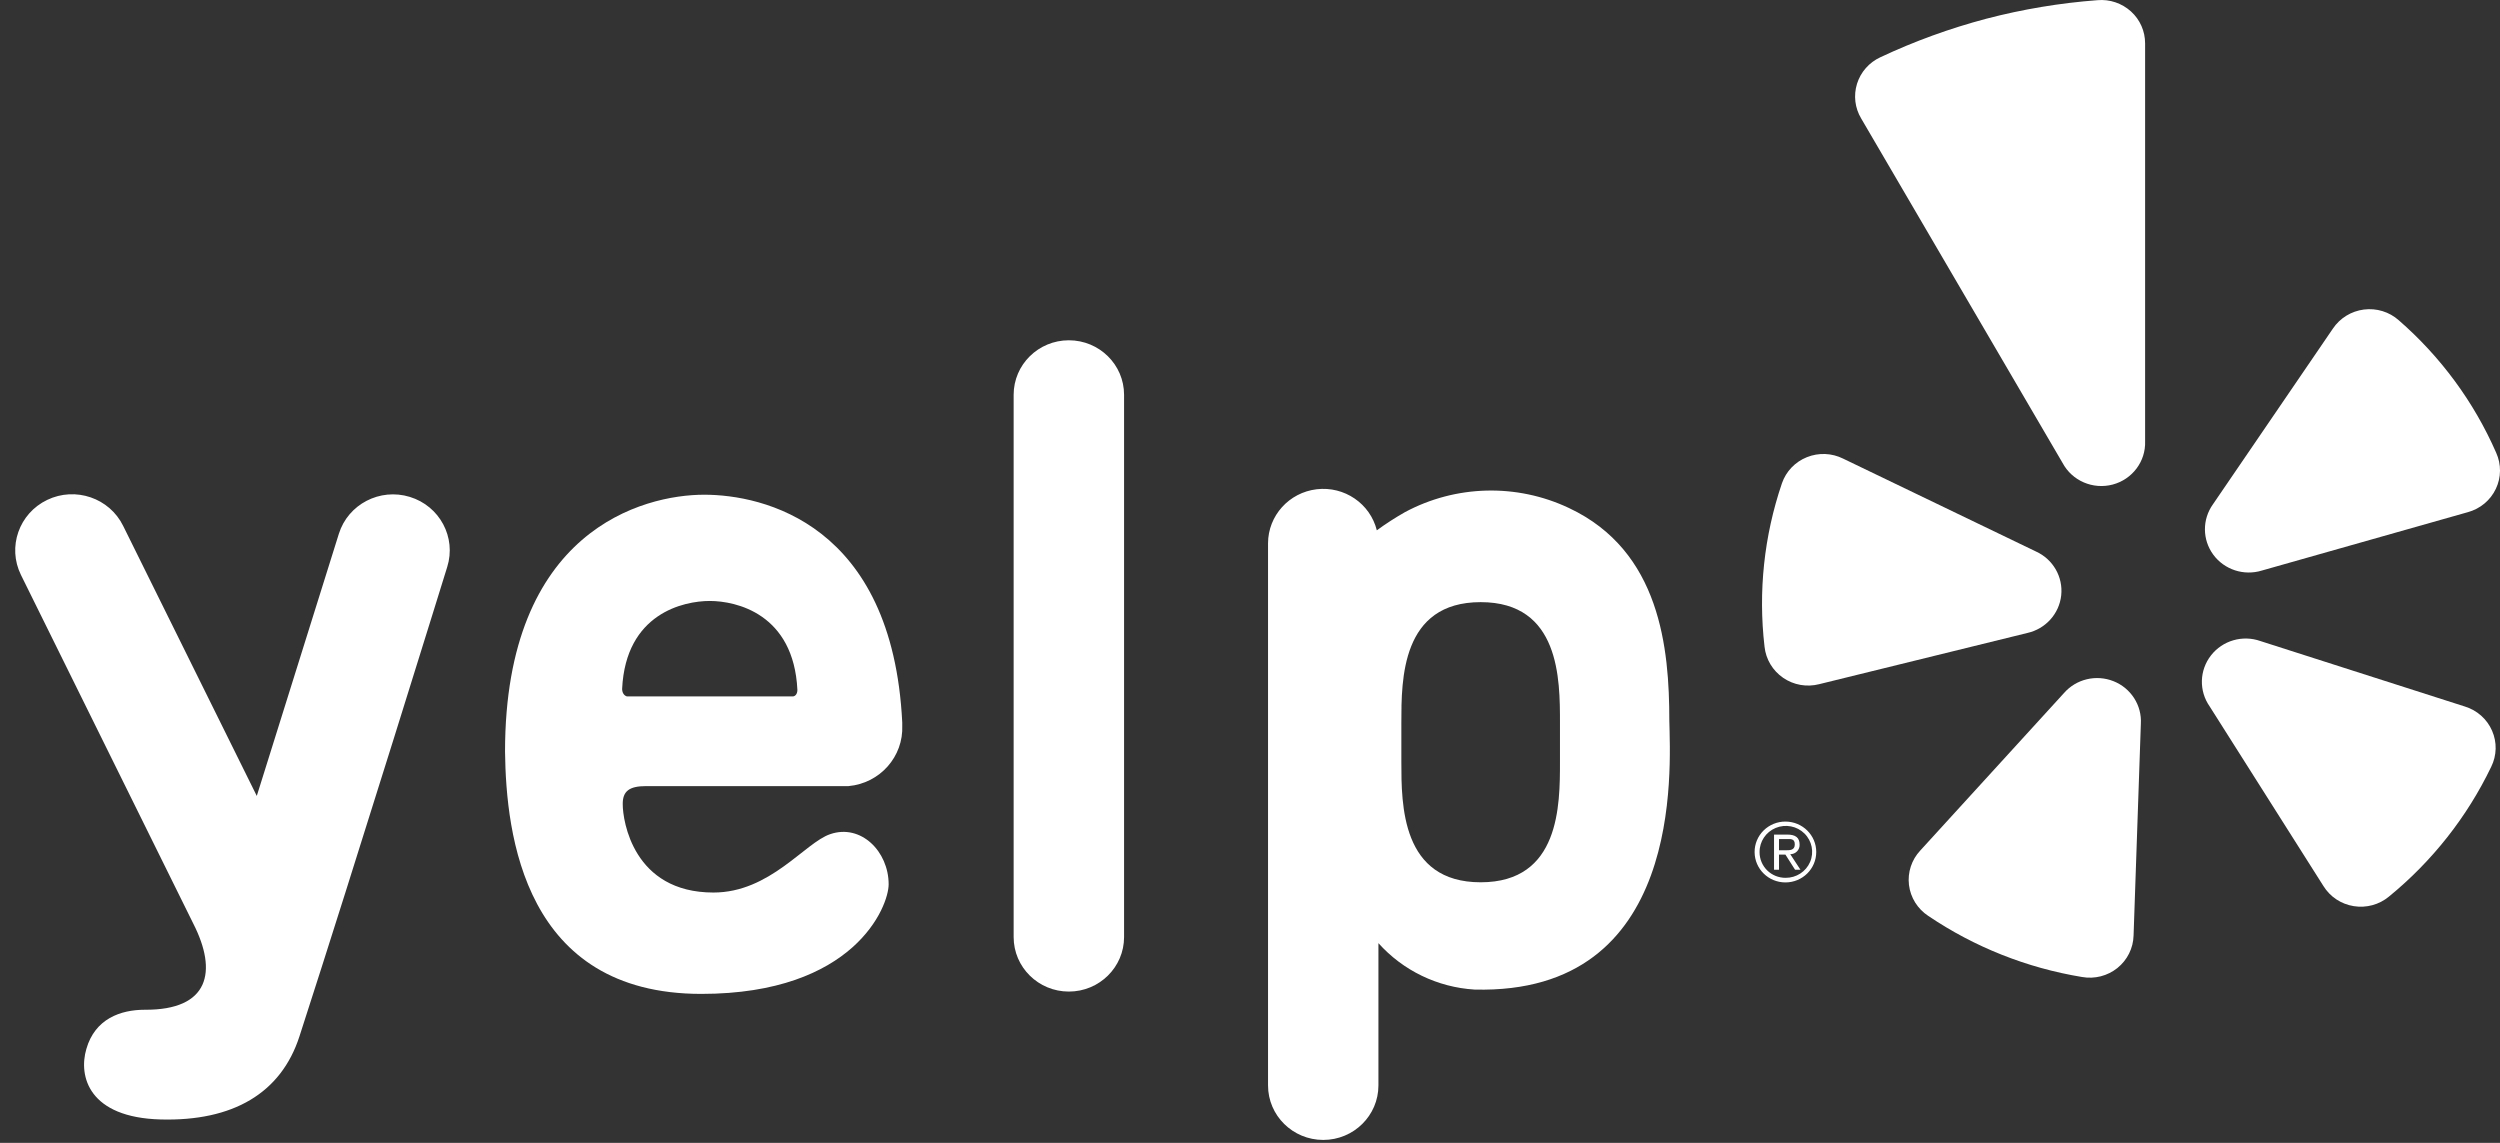
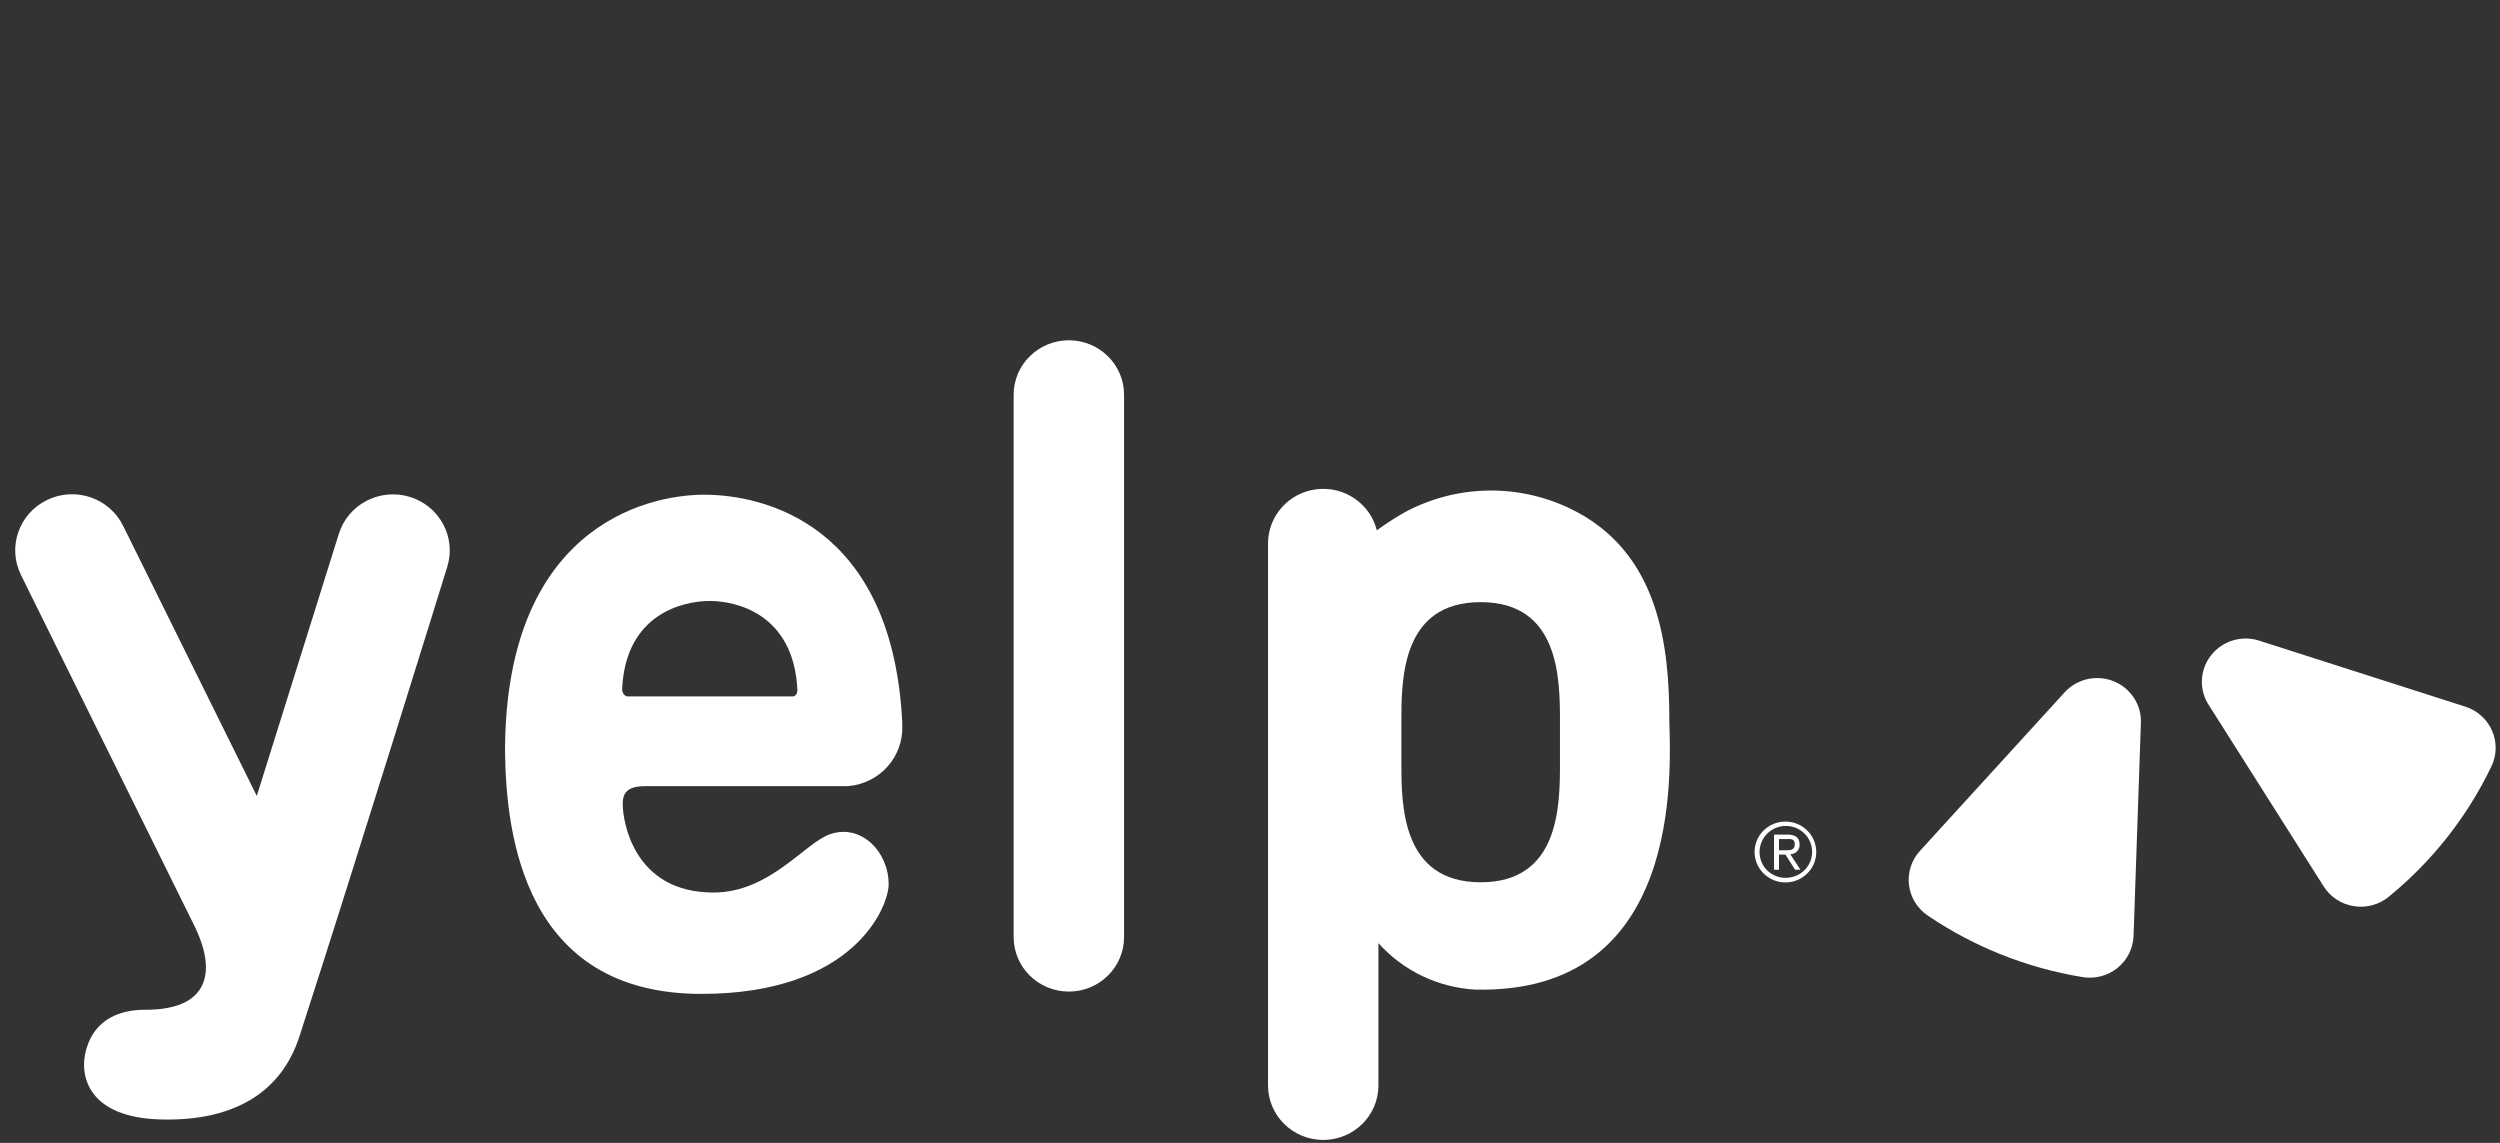
<svg xmlns="http://www.w3.org/2000/svg" width="70px" height="32px" viewBox="0 0 70 32">
  <rect x="0" y="0" width="70" height="32" fill="#333333" stroke="none" />
  <title>Group</title>
  <g id="Page-1" stroke="none" stroke-width="1" fill="none" fill-rule="evenodd">
    <g id="Group" transform="translate(0.426, 0)" fill="#FFFFFF">
      <path d="M49.57,23.004 C50.046,23.007 50.43,23.388 50.429,23.857 C50.428,24.327 50.043,24.707 49.568,24.708 C49.092,24.709 48.706,24.33 48.703,23.86 C48.701,23.633 48.792,23.414 48.955,23.253 C49.118,23.092 49.34,23.002 49.57,23.004 Z M49.57,24.579 C49.869,24.582 50.141,24.406 50.257,24.134 C50.373,23.862 50.31,23.547 50.099,23.338 C49.887,23.129 49.569,23.068 49.293,23.182 C49.017,23.297 48.839,23.565 48.842,23.86 C48.841,24.051 48.918,24.235 49.054,24.37 C49.191,24.505 49.377,24.58 49.57,24.579 L49.57,24.579 Z M49.247,23.368 L49.615,23.368 C49.852,23.368 49.963,23.456 49.963,23.65 C49.966,23.72 49.94,23.789 49.89,23.839 C49.841,23.89 49.772,23.918 49.701,23.917 L49.987,24.353 L49.836,24.353 L49.566,23.929 L49.386,23.929 L49.386,24.353 L49.247,24.353 L49.247,23.368 Z M49.386,23.808 L49.558,23.808 C49.697,23.808 49.828,23.808 49.828,23.642 C49.828,23.477 49.709,23.493 49.603,23.493 L49.386,23.493 L49.386,23.808 Z" id="Shape-Copy" fill-rule="nonzero" />
      <path d="M31.048,26.238 C31.048,27.081 30.356,27.764 29.502,27.764 C28.648,27.764 27.956,27.081 27.956,26.238 L27.956,11.054 C27.956,10.211 28.648,9.528 29.502,9.528 C30.356,9.528 31.048,10.211 31.048,11.054 L31.048,26.238 Z" id="Path-Copy" />
      <path d="M17.665,22.011 L23.332,22.011 C24.213,21.932 24.875,21.184 24.837,20.312 L24.837,20.312 C24.837,20.283 24.837,20.259 24.837,20.231 C24.563,14.659 20.936,13.852 19.292,13.852 C17.583,13.852 13.715,14.849 13.715,21.046 C13.743,23.376 14.251,27.829 19.21,27.829 C23.495,27.829 24.456,25.382 24.456,24.76 C24.456,23.84 23.679,23.061 22.821,23.356 C22.109,23.594 21.136,24.991 19.55,24.991 C17.301,24.991 17.011,22.972 17.011,22.528 C17.002,22.148 17.199,22.011 17.665,22.011 Z M16.994,19.282 C17.096,17.175 18.716,16.827 19.447,16.827 C20.179,16.827 21.799,17.179 21.901,19.318 C21.901,19.431 21.839,19.5 21.77,19.5 L17.129,19.5 C17.055,19.48 16.986,19.403 16.994,19.262 L16.994,19.282 Z" id="Shape-Copy-2" fill-rule="nonzero" />
      <path d="M4.989,25.867 L0.16,16.097 C-0.224,15.316 0.106,14.376 0.896,13.997 C1.687,13.618 2.639,13.944 3.022,14.724 L6.764,22.286 L9.062,14.946 C9.321,14.119 10.211,13.656 11.049,13.913 C11.887,14.169 12.355,15.047 12.096,15.875 C12.096,15.875 9.512,24.224 7.958,29.02 C7.443,30.61 6.097,31.398 4.077,31.345 C2.057,31.293 1.767,30.134 1.992,29.371 C2.233,28.527 2.949,28.273 3.628,28.273 C5.435,28.285 5.668,27.203 4.989,25.867 Z" id="Path-Copy-2" fill-rule="nonzero" />
      <path d="M46.315,20.174 C46.315,18.156 46.066,15.427 43.502,14.223 C42.041,13.533 40.334,13.577 38.911,14.341 C38.639,14.496 38.377,14.665 38.125,14.849 C37.939,14.101 37.216,13.608 36.442,13.699 C35.667,13.791 35.082,14.438 35.079,15.209 L35.079,30.392 C35.079,31.235 35.771,31.918 36.625,31.918 C37.478,31.918 38.17,31.235 38.17,30.392 L38.17,26.408 C38.857,27.176 39.825,27.644 40.861,27.708 C46.728,27.857 46.344,21.555 46.315,20.174 Z M43.253,21.333 C43.253,22.544 43.253,24.704 41.033,24.704 C38.812,24.704 38.812,22.536 38.812,21.333 L38.812,20.231 C38.812,19.02 38.812,16.86 41.033,16.86 C43.253,16.86 43.253,19.024 43.253,20.231 L43.253,21.333 Z" id="Shape-Copy-3" fill-rule="nonzero" />
-       <path d="M51.185,12.843 L56.583,15.443 C57.06,15.66 57.343,16.154 57.288,16.67 C57.232,17.186 56.85,17.61 56.337,17.724 L50.511,19.157 C50.164,19.246 49.796,19.181 49.502,18.979 C49.208,18.777 49.018,18.459 48.981,18.107 C48.801,16.566 48.967,15.004 49.468,13.533 C49.582,13.2 49.837,12.933 50.167,12.801 C50.497,12.668 50.868,12.684 51.185,12.843 L51.185,12.843 Z" id="Path-Copy-3" />
      <path d="M53.344,23.812 L57.364,19.407 C57.707,19.013 58.266,18.879 58.754,19.074 C59.241,19.268 59.549,19.749 59.518,20.267 L59.314,26.194 C59.305,26.547 59.141,26.879 58.863,27.103 C58.586,27.326 58.223,27.419 57.871,27.356 C56.326,27.102 54.857,26.518 53.565,25.645 C53.265,25.448 53.068,25.131 53.025,24.779 C52.983,24.426 53.099,24.072 53.344,23.812 L53.344,23.812 Z" id="Path-Copy-4" />
      <path d="M62.867,17.95 L68.592,19.783 C68.933,19.888 69.211,20.135 69.352,20.46 C69.494,20.784 69.485,21.153 69.328,21.47 C68.654,22.873 67.677,24.113 66.465,25.104 C66.192,25.331 65.832,25.429 65.479,25.372 C65.126,25.316 64.816,25.11 64.63,24.809 L61.444,19.779 C61.141,19.346 61.156,18.769 61.481,18.352 C61.805,17.935 62.366,17.772 62.867,17.95 Z" id="Path-Copy-5" />
-       <path d="M68.673,14.341 L62.904,15.976 C62.402,16.13 61.855,15.951 61.546,15.531 C61.237,15.111 61.234,14.542 61.538,14.118 L64.895,9.201 C65.092,8.907 65.409,8.712 65.763,8.667 C66.117,8.622 66.474,8.731 66.739,8.967 C67.915,9.99 68.846,11.257 69.467,12.677 C69.613,13 69.61,13.369 69.457,13.689 C69.305,14.009 69.019,14.247 68.673,14.341 L68.673,14.341 Z" id="Path-Copy-6" />
-       <path d="M55.188,0.525 C54.169,0.795 53.177,1.155 52.224,1.603 C51.91,1.748 51.673,2.017 51.571,2.344 C51.469,2.671 51.511,3.025 51.688,3.319 L57.327,12.964 C57.594,13.463 58.175,13.713 58.728,13.568 C59.28,13.422 59.658,12.919 59.637,12.354 L59.637,1.216 C59.638,0.875 59.495,0.55 59.241,0.32 C58.987,0.09 58.647,-0.025 58.304,0.005 C57.252,0.084 56.209,0.258 55.188,0.525 L55.188,0.525 Z" id="Path-Copy-7" />
    </g>
  </g>
</svg>